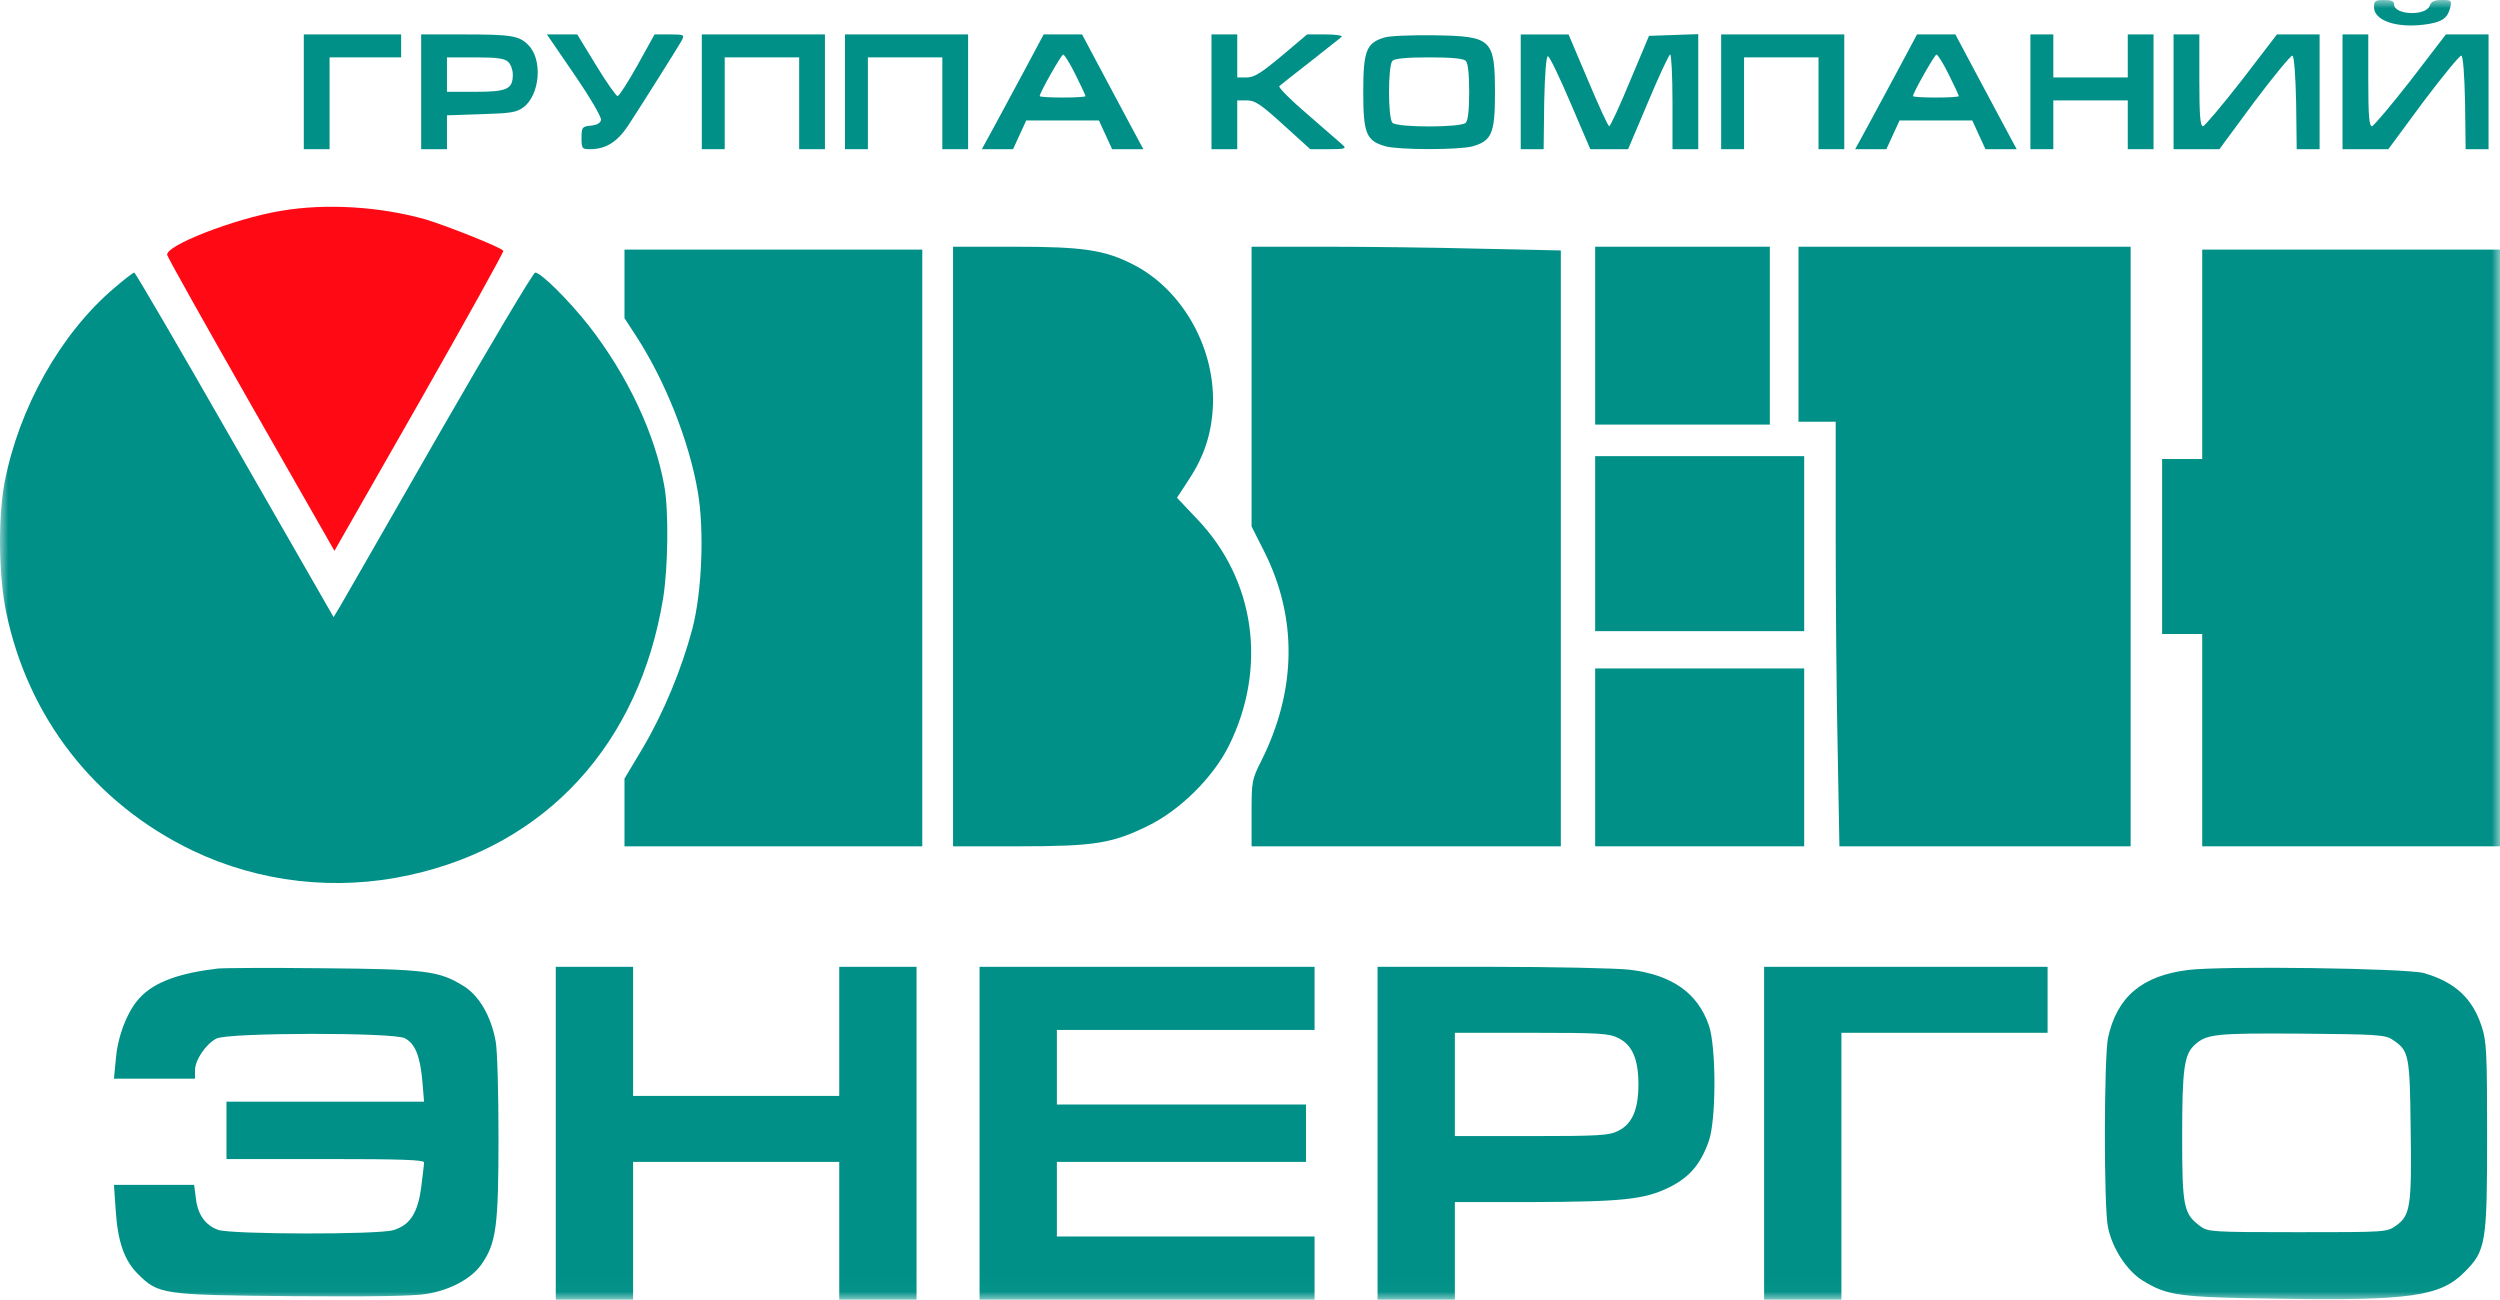
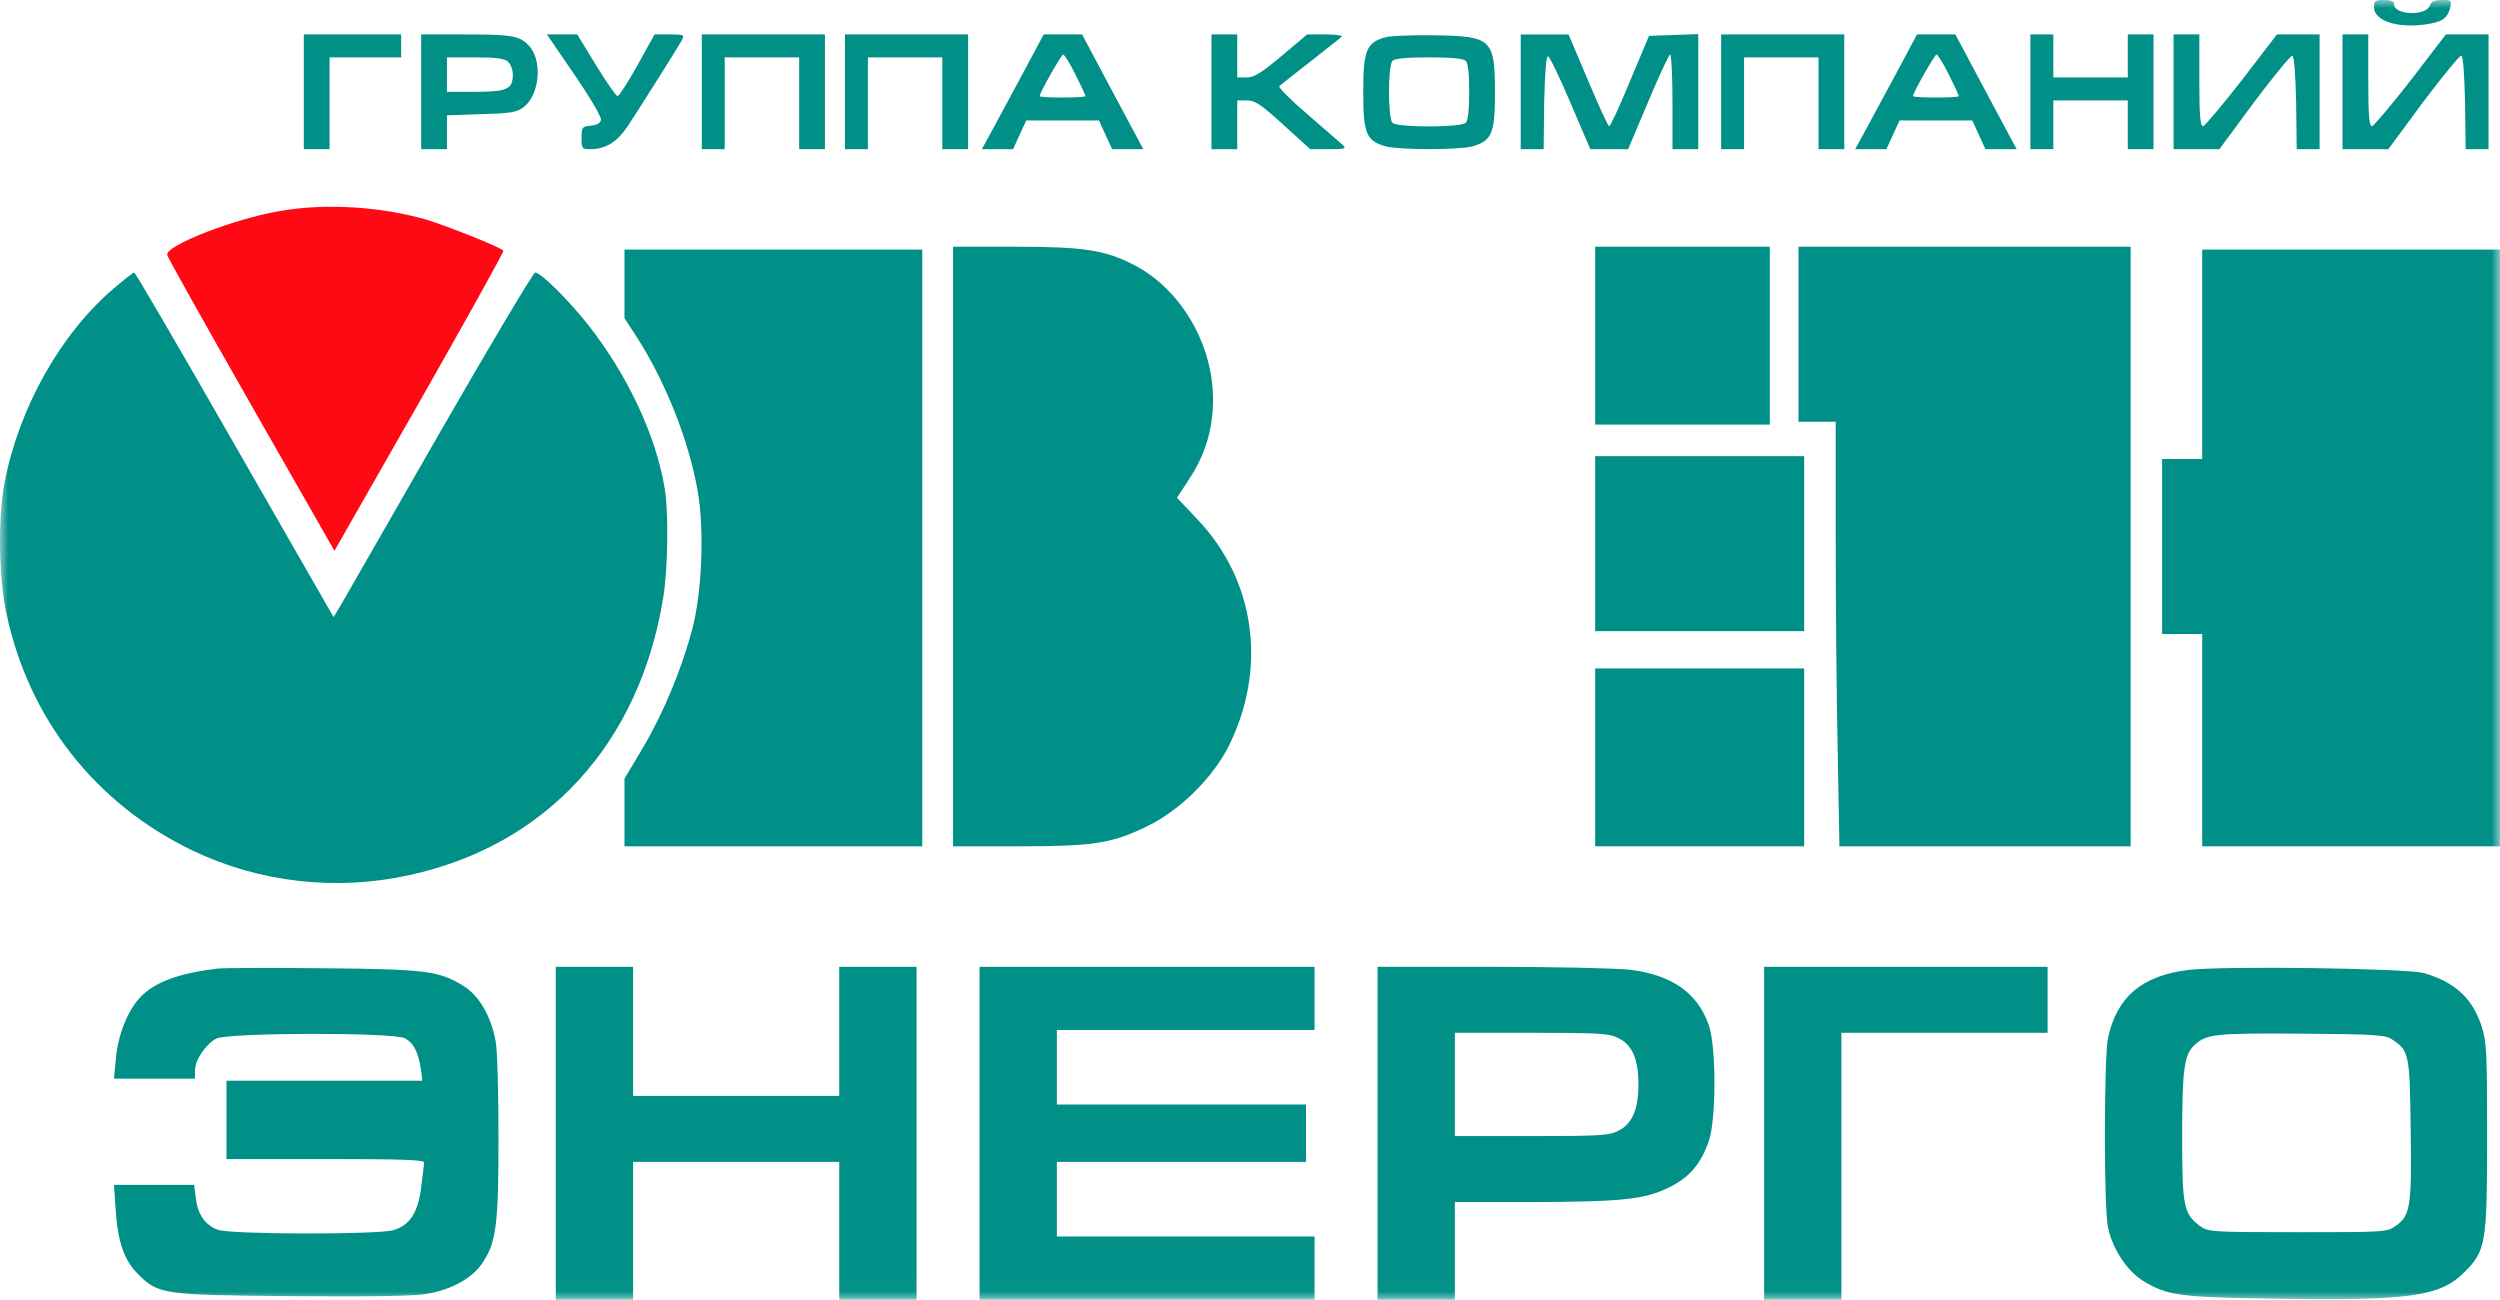
<svg xmlns="http://www.w3.org/2000/svg" width="150" height="78" viewBox="0 0 150 78" fill="none">
  <mask id="mask0_452_156" style="mask-type:luminance" maskUnits="userSpaceOnUse" x="0" y="0" width="150" height="78">
    <path d="M150 0H0V77.976H150V0Z" fill="white" />
  </mask>
  <g mask="url(#mask0_452_156)">
    <path d="M142.441 0.43C142.441 1.222 143.746 1.687 145.43 1.48C146.512 1.343 146.839 1.119 147.011 0.465C147.114 0.017 147.079 0 146.512 0C146.066 0 145.877 0.086 145.791 0.327C145.585 0.981 143.643 0.912 143.643 0.258C143.643 0.069 143.472 0 143.042 0C142.509 0 142.441 0.052 142.441 0.43Z" fill="#009087" />
    <path d="M18.228 5.508V8.951H19.001H19.774V6.197V3.442H21.921H24.069V2.754V2.065H21.148H18.228V5.508Z" fill="#009087" />
    <path d="M25.271 5.508V8.951H26.045H26.818V7.935V6.92L28.862 6.851C30.632 6.799 30.992 6.747 31.405 6.438C32.401 5.697 32.573 3.563 31.697 2.702C31.147 2.134 30.666 2.065 27.745 2.065H25.271V5.508ZM30.494 3.718C30.649 3.856 30.769 4.2 30.769 4.475C30.769 5.353 30.426 5.508 28.519 5.508H26.818V4.475V3.442H28.519C29.841 3.442 30.288 3.511 30.494 3.718Z" fill="#009087" />
    <path d="M34.463 4.475C35.374 5.801 36.095 7.023 36.061 7.195C36.026 7.384 35.82 7.505 35.442 7.539C34.927 7.591 34.892 7.643 34.892 8.279C34.892 8.916 34.927 8.951 35.408 8.951C36.353 8.951 37.023 8.52 37.676 7.556C38.517 6.265 40.665 2.857 40.906 2.427C41.077 2.083 41.043 2.065 40.184 2.065H39.273L38.243 3.924C37.676 4.94 37.143 5.766 37.057 5.766C36.971 5.766 36.387 4.94 35.769 3.924L34.635 2.065H33.724H32.814L34.463 4.475Z" fill="#009087" />
    <path d="M42.108 5.508V8.951H42.795H43.483V6.197V3.442H45.716H47.95V6.197V8.951H48.723H49.496V5.508V2.065H45.802H42.108V5.508Z" fill="#009087" />
    <path d="M50.698 5.508V8.951H51.386H52.073V6.197V3.442H54.306H56.54V6.197V8.951H57.313H58.086V5.508V2.065H54.392H50.698V5.508Z" fill="#009087" />
    <path d="M61.453 4.252C60.8 5.474 59.959 7.023 59.598 7.694L58.91 8.951H59.838H60.783L61.178 8.09L61.573 7.229H63.755H65.937L66.332 8.09L66.728 8.951H67.672H68.6L67.741 7.35C67.277 6.489 66.453 4.94 65.903 3.907L64.924 2.065H63.773H62.621L61.453 4.252ZM64.528 4.475C64.855 5.129 65.13 5.715 65.13 5.766C65.13 5.818 64.511 5.852 63.755 5.852C62.999 5.852 62.381 5.818 62.381 5.766C62.381 5.56 63.687 3.27 63.79 3.27C63.858 3.27 64.202 3.804 64.528 4.475Z" fill="#009087" />
    <path d="M72.689 5.508V8.951H73.462H74.235V7.488V6.024H74.819C75.3 6.024 75.661 6.265 77.001 7.488L78.616 8.951H79.733C80.661 8.951 80.798 8.916 80.592 8.727C80.454 8.589 79.492 7.78 78.479 6.885C77.448 6.007 76.675 5.233 76.761 5.164C76.829 5.095 77.671 4.441 78.616 3.701C79.561 2.961 80.403 2.289 80.489 2.22C80.592 2.134 80.18 2.065 79.544 2.065H78.427L76.898 3.356C75.661 4.389 75.249 4.647 74.802 4.647H74.235V3.356V2.065H73.462H72.689V5.508Z" fill="#009087" />
    <path d="M83.049 2.255C81.984 2.582 81.795 3.047 81.795 5.508C81.795 8.004 81.966 8.452 83.135 8.779C83.959 9.002 87.533 9.002 88.357 8.779C89.491 8.452 89.698 8.004 89.698 5.663C89.698 2.324 89.543 2.169 86.004 2.117C84.681 2.1 83.358 2.151 83.049 2.255ZM87.945 3.649C88.083 3.787 88.151 4.458 88.151 5.508C88.151 6.558 88.083 7.229 87.945 7.367C87.653 7.66 83.839 7.66 83.547 7.367C83.272 7.092 83.272 3.924 83.547 3.649C83.684 3.511 84.423 3.442 85.746 3.442C87.069 3.442 87.808 3.511 87.945 3.649Z" fill="#009087" />
    <path d="M91.244 5.508V8.951H91.931H92.618L92.652 6.145C92.687 4.424 92.773 3.374 92.876 3.374C92.979 3.391 93.58 4.648 94.233 6.18L95.418 8.951H96.552H97.686L98.889 6.111C99.542 4.544 100.143 3.27 100.212 3.27C100.28 3.27 100.349 4.544 100.349 6.111V8.951H101.122H101.895V5.508V2.048L100.418 2.1L98.941 2.152L97.806 4.854C97.188 6.352 96.621 7.574 96.552 7.574C96.484 7.574 95.917 6.334 95.281 4.82L94.113 2.066H92.687H91.244V5.508Z" fill="#009087" />
    <path d="M103.27 5.508V8.951H103.957H104.644V6.197V3.442H106.878H109.111V6.197V8.951H109.884H110.657V5.508V2.065H106.963H103.27V5.508Z" fill="#009087" />
    <path d="M113.853 4.252C113.2 5.474 112.358 7.023 111.997 7.694L111.31 8.951H112.238H113.183L113.578 8.09L113.973 7.229H116.155H118.337L118.732 8.09L119.127 8.951H120.072H121L120.141 7.35C119.677 6.489 118.852 4.94 118.302 3.907L117.323 2.065H116.172H115.021L113.853 4.252ZM116.928 4.475C117.254 5.129 117.529 5.715 117.529 5.766C117.529 5.818 116.911 5.852 116.155 5.852C115.399 5.852 114.78 5.818 114.78 5.766C114.78 5.56 116.086 3.27 116.189 3.27C116.258 3.27 116.602 3.804 116.928 4.475Z" fill="#009087" />
    <path d="M121.824 5.508V8.951H122.512H123.199V7.488V6.024H125.432H127.666V7.488V8.951H128.439H129.212V5.508V2.065H128.439H127.666V3.356V4.647H125.432H123.199V3.356V2.065H122.512H121.824V5.508Z" fill="#009087" />
    <path d="M130.414 5.508V8.951H131.789H133.163L135.259 6.111C136.428 4.561 137.458 3.305 137.544 3.339C137.647 3.356 137.733 4.51 137.768 6.162L137.802 8.951H138.489H139.176V5.508V2.065H137.888H136.617L134.503 4.82C133.335 6.317 132.287 7.556 132.184 7.574C132.012 7.574 131.961 6.92 131.961 4.82V2.065H131.188H130.414V5.508Z" fill="#009087" />
    <path d="M140.551 5.508V8.951H141.925H143.3L145.396 6.111C146.564 4.561 147.595 3.305 147.681 3.339C147.784 3.356 147.87 4.51 147.904 6.162L147.938 8.951H148.626H149.313V5.508V2.065H148.024H146.753L144.64 4.82C143.472 6.317 142.424 7.556 142.32 7.574C142.149 7.574 142.097 6.92 142.097 4.82V2.065H141.324H140.551V5.508Z" fill="#009087" />
    <path d="M16.853 12.652C14.053 13.116 9.878 14.752 10.033 15.302C10.067 15.457 12.335 19.503 15.084 24.322L20.066 33.049L25.186 24.081C27.986 19.158 30.254 15.079 30.202 15.044C29.979 14.803 26.801 13.547 25.547 13.168C22.815 12.393 19.55 12.187 16.853 12.652Z" fill="#FF0915" />
    <path d="M57.184 32.791V50.779H61.101C65.671 50.779 66.719 50.607 68.866 49.557C70.808 48.61 72.783 46.648 73.728 44.754C76.048 40.09 75.326 34.805 71.839 31.156L70.619 29.865L71.272 28.866C72.199 27.489 72.663 26.147 72.766 24.529C72.99 21 70.997 17.402 67.99 15.87C66.272 14.993 64.984 14.803 60.843 14.803H57.184V32.791Z" fill="#009087" />
-     <path d="M75.094 23.186V31.586L75.867 33.118C77.86 37.094 77.791 41.432 75.678 45.65C75.112 46.768 75.094 46.889 75.094 48.8V50.779H84.372H93.649V32.912V15.027L88.89 14.924C86.261 14.855 82.087 14.803 79.613 14.803H75.094V23.186Z" fill="#009087" />
    <path d="M95.71 20.139V25.475H100.95H106.19V20.139V14.803H100.95H95.71V20.139Z" fill="#009087" />
    <path d="M107.909 20.053V25.303H109.025H110.142V32.326C110.142 36.199 110.193 41.931 110.262 45.064L110.365 50.779H119.11H127.838V32.791V14.803H117.873H107.909V20.053Z" fill="#009087" />
    <path d="M37.469 17.041V19.09L38.174 20.174C39.909 22.842 41.352 26.474 41.868 29.504C42.263 31.776 42.125 35.494 41.541 37.732C40.906 40.124 39.823 42.758 38.569 44.875L37.469 46.717V48.748V50.779H46.403H55.337V32.877V14.976H46.403H37.469V17.041Z" fill="#009087" />
    <path d="M132.133 21.258V27.541H130.93H129.727V32.791V38.041H130.93H132.133V44.41V50.779H141.066H150V32.877V14.976H141.066H132.133V21.258Z" fill="#009087" />
    <path d="M6.854 17.282C3.642 20.002 1.133 24.477 0.274 28.953C-0.121 31.053 -0.086 34.461 0.36 36.681C1.666 43.05 5.686 48.214 11.562 51.037C15.565 52.948 20.169 53.482 24.584 52.501C32.797 50.71 38.363 44.617 39.789 35.89C40.081 34.082 40.133 30.64 39.858 29.159C39.308 26.044 37.659 22.532 35.339 19.554C34.12 18.005 32.453 16.352 32.109 16.352C31.989 16.37 29.395 20.725 26.337 26.044C23.296 31.363 20.616 36.01 20.41 36.372L20.015 37.026L14.087 26.698C10.84 21.017 8.126 16.37 8.057 16.352C7.988 16.352 7.456 16.766 6.854 17.282Z" fill="#009087" />
    <path d="M95.71 32.619V37.869H101.981H108.252V32.619V27.369H101.981H95.71V32.619Z" fill="#009087" />
    <path d="M95.71 45.443V50.779H101.981H108.252V45.443V40.107H101.981H95.71V45.443Z" fill="#009087" />
-     <path d="M13.074 58.112C10.737 58.388 9.277 58.921 8.401 59.851C7.679 60.608 7.078 62.088 6.957 63.483L6.837 64.722H9.277H11.699V64.223C11.699 63.603 12.352 62.639 12.988 62.312C13.709 61.951 23.605 61.933 24.292 62.295C24.911 62.622 25.203 63.362 25.34 64.843L25.443 66.099H19.516H13.589V67.82V69.542H19.516C24.138 69.542 25.443 69.593 25.443 69.748C25.443 69.869 25.358 70.54 25.271 71.246C25.065 72.778 24.602 73.518 23.588 73.811C22.66 74.086 13.898 74.069 13.091 73.793C12.318 73.518 11.854 72.864 11.751 71.883L11.648 71.091H9.242H6.837L6.94 72.588C7.061 74.499 7.456 75.618 8.263 76.427C9.5 77.666 9.723 77.701 17.54 77.77C22.231 77.804 24.859 77.77 25.615 77.632C27.058 77.391 28.312 76.703 28.914 75.825C29.773 74.568 29.91 73.57 29.91 68.234C29.91 65.566 29.841 62.966 29.738 62.467C29.464 60.969 28.742 59.73 27.814 59.162C26.354 58.25 25.547 58.147 19.344 58.095C16.235 58.06 13.4 58.078 13.074 58.112Z" fill="#009087" />
+     <path d="M13.074 58.112C10.737 58.388 9.277 58.921 8.401 59.851C7.679 60.608 7.078 62.088 6.957 63.483L6.837 64.722H9.277H11.699V64.223C11.699 63.603 12.352 62.639 12.988 62.312C13.709 61.951 23.605 61.933 24.292 62.295C24.911 62.622 25.203 63.362 25.34 64.843H19.516H13.589V67.82V69.542H19.516C24.138 69.542 25.443 69.593 25.443 69.748C25.443 69.869 25.358 70.54 25.271 71.246C25.065 72.778 24.602 73.518 23.588 73.811C22.66 74.086 13.898 74.069 13.091 73.793C12.318 73.518 11.854 72.864 11.751 71.883L11.648 71.091H9.242H6.837L6.94 72.588C7.061 74.499 7.456 75.618 8.263 76.427C9.5 77.666 9.723 77.701 17.54 77.77C22.231 77.804 24.859 77.77 25.615 77.632C27.058 77.391 28.312 76.703 28.914 75.825C29.773 74.568 29.91 73.57 29.91 68.234C29.91 65.566 29.841 62.966 29.738 62.467C29.464 60.969 28.742 59.73 27.814 59.162C26.354 58.25 25.547 58.147 19.344 58.095C16.235 58.06 13.4 58.078 13.074 58.112Z" fill="#009087" />
    <path d="M33.346 67.993V77.976H35.666H37.985V73.845V69.714H44.17H50.355V73.845V77.976H52.674H54.993V67.993V58.009H52.674H50.355V61.882V65.755H44.17H37.985V61.882V58.009H35.666H33.346V67.993Z" fill="#009087" />
    <path d="M58.773 67.993V77.976H68.823H78.874V76.083V74.189H71.143H63.412V71.952V69.714H70.885H78.359V67.993V66.271H70.885H63.412V64.034V61.796H71.143H78.874V59.902V58.009H68.823H58.773V67.993Z" fill="#009087" />
    <path d="M82.653 67.993V77.976H84.973H87.292V75.05V72.124H91.896C97.36 72.106 98.665 71.969 100.143 71.246C101.363 70.643 102.033 69.869 102.531 68.457C102.978 67.183 102.978 62.794 102.531 61.52C101.861 59.575 100.315 58.491 97.772 58.181C96.982 58.095 93.254 58.009 89.491 58.009H82.653V67.993ZM97.085 62.278C97.944 62.691 98.305 63.552 98.305 65.066C98.305 66.581 97.927 67.442 97.085 67.855C96.552 68.13 95.917 68.165 91.896 68.165H87.292V65.066V61.968H91.896C95.917 61.968 96.552 62.002 97.085 62.278Z" fill="#009087" />
    <path d="M105.847 67.993V77.976H108.166H110.485V69.972V61.968H116.67H122.855V59.988V58.009H114.351H105.847V67.993Z" fill="#009087" />
    <path d="M131.291 58.198C128.508 58.542 127.013 59.816 126.48 62.278C126.24 63.465 126.223 72.485 126.48 73.638C126.738 74.912 127.614 76.238 128.542 76.823C130.054 77.752 130.707 77.838 136.737 77.924C144.537 78.045 146.427 77.787 147.852 76.341C149.158 75.05 149.227 74.602 149.227 68.165C149.227 63.155 149.193 62.467 148.901 61.589C148.351 59.902 147.32 58.938 145.447 58.387C144.416 58.095 133.387 57.94 131.291 58.198ZM143.523 62.364C144.537 63.035 144.588 63.207 144.64 67.734C144.708 72.365 144.623 72.933 143.764 73.535C143.214 73.931 143.18 73.931 137.854 73.931C132.717 73.931 132.476 73.914 132.012 73.57C131.016 72.829 130.93 72.416 130.93 68.182C130.93 64.119 131.05 63.259 131.686 62.691C132.39 62.037 132.94 61.985 138.06 62.019C142.509 62.054 143.111 62.088 143.523 62.364Z" fill="#009087" />
  </g>
</svg>